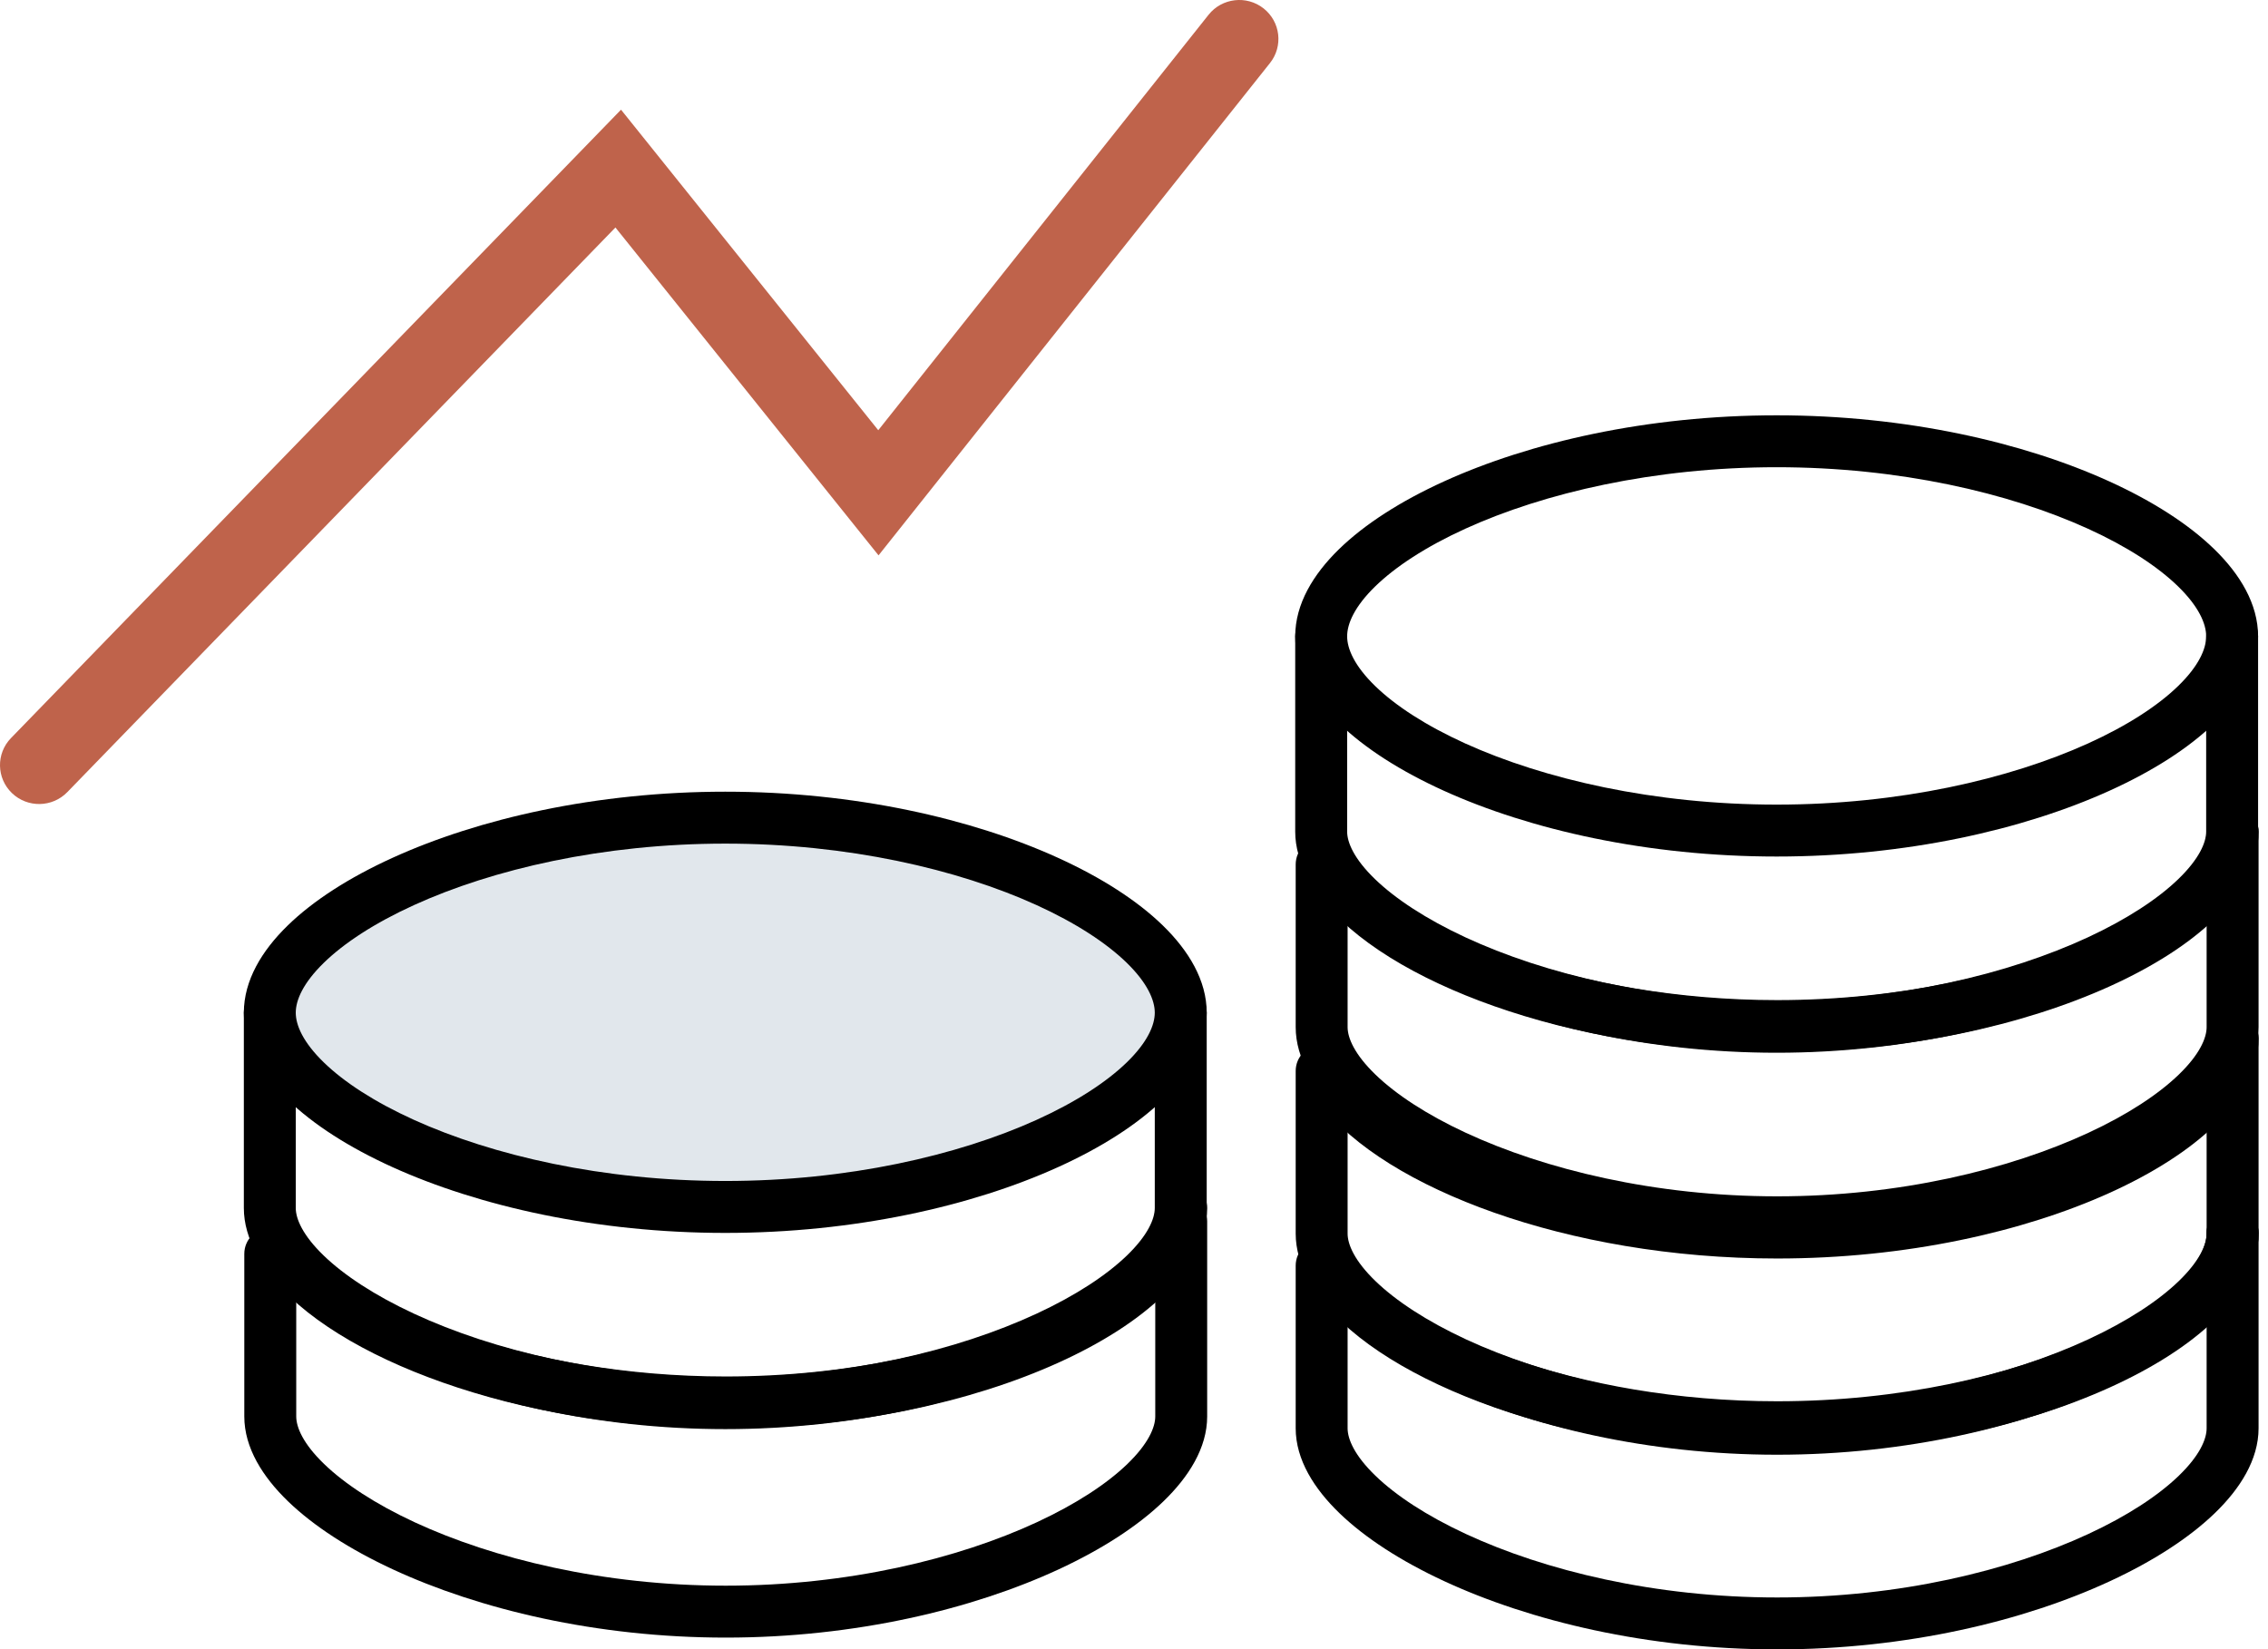
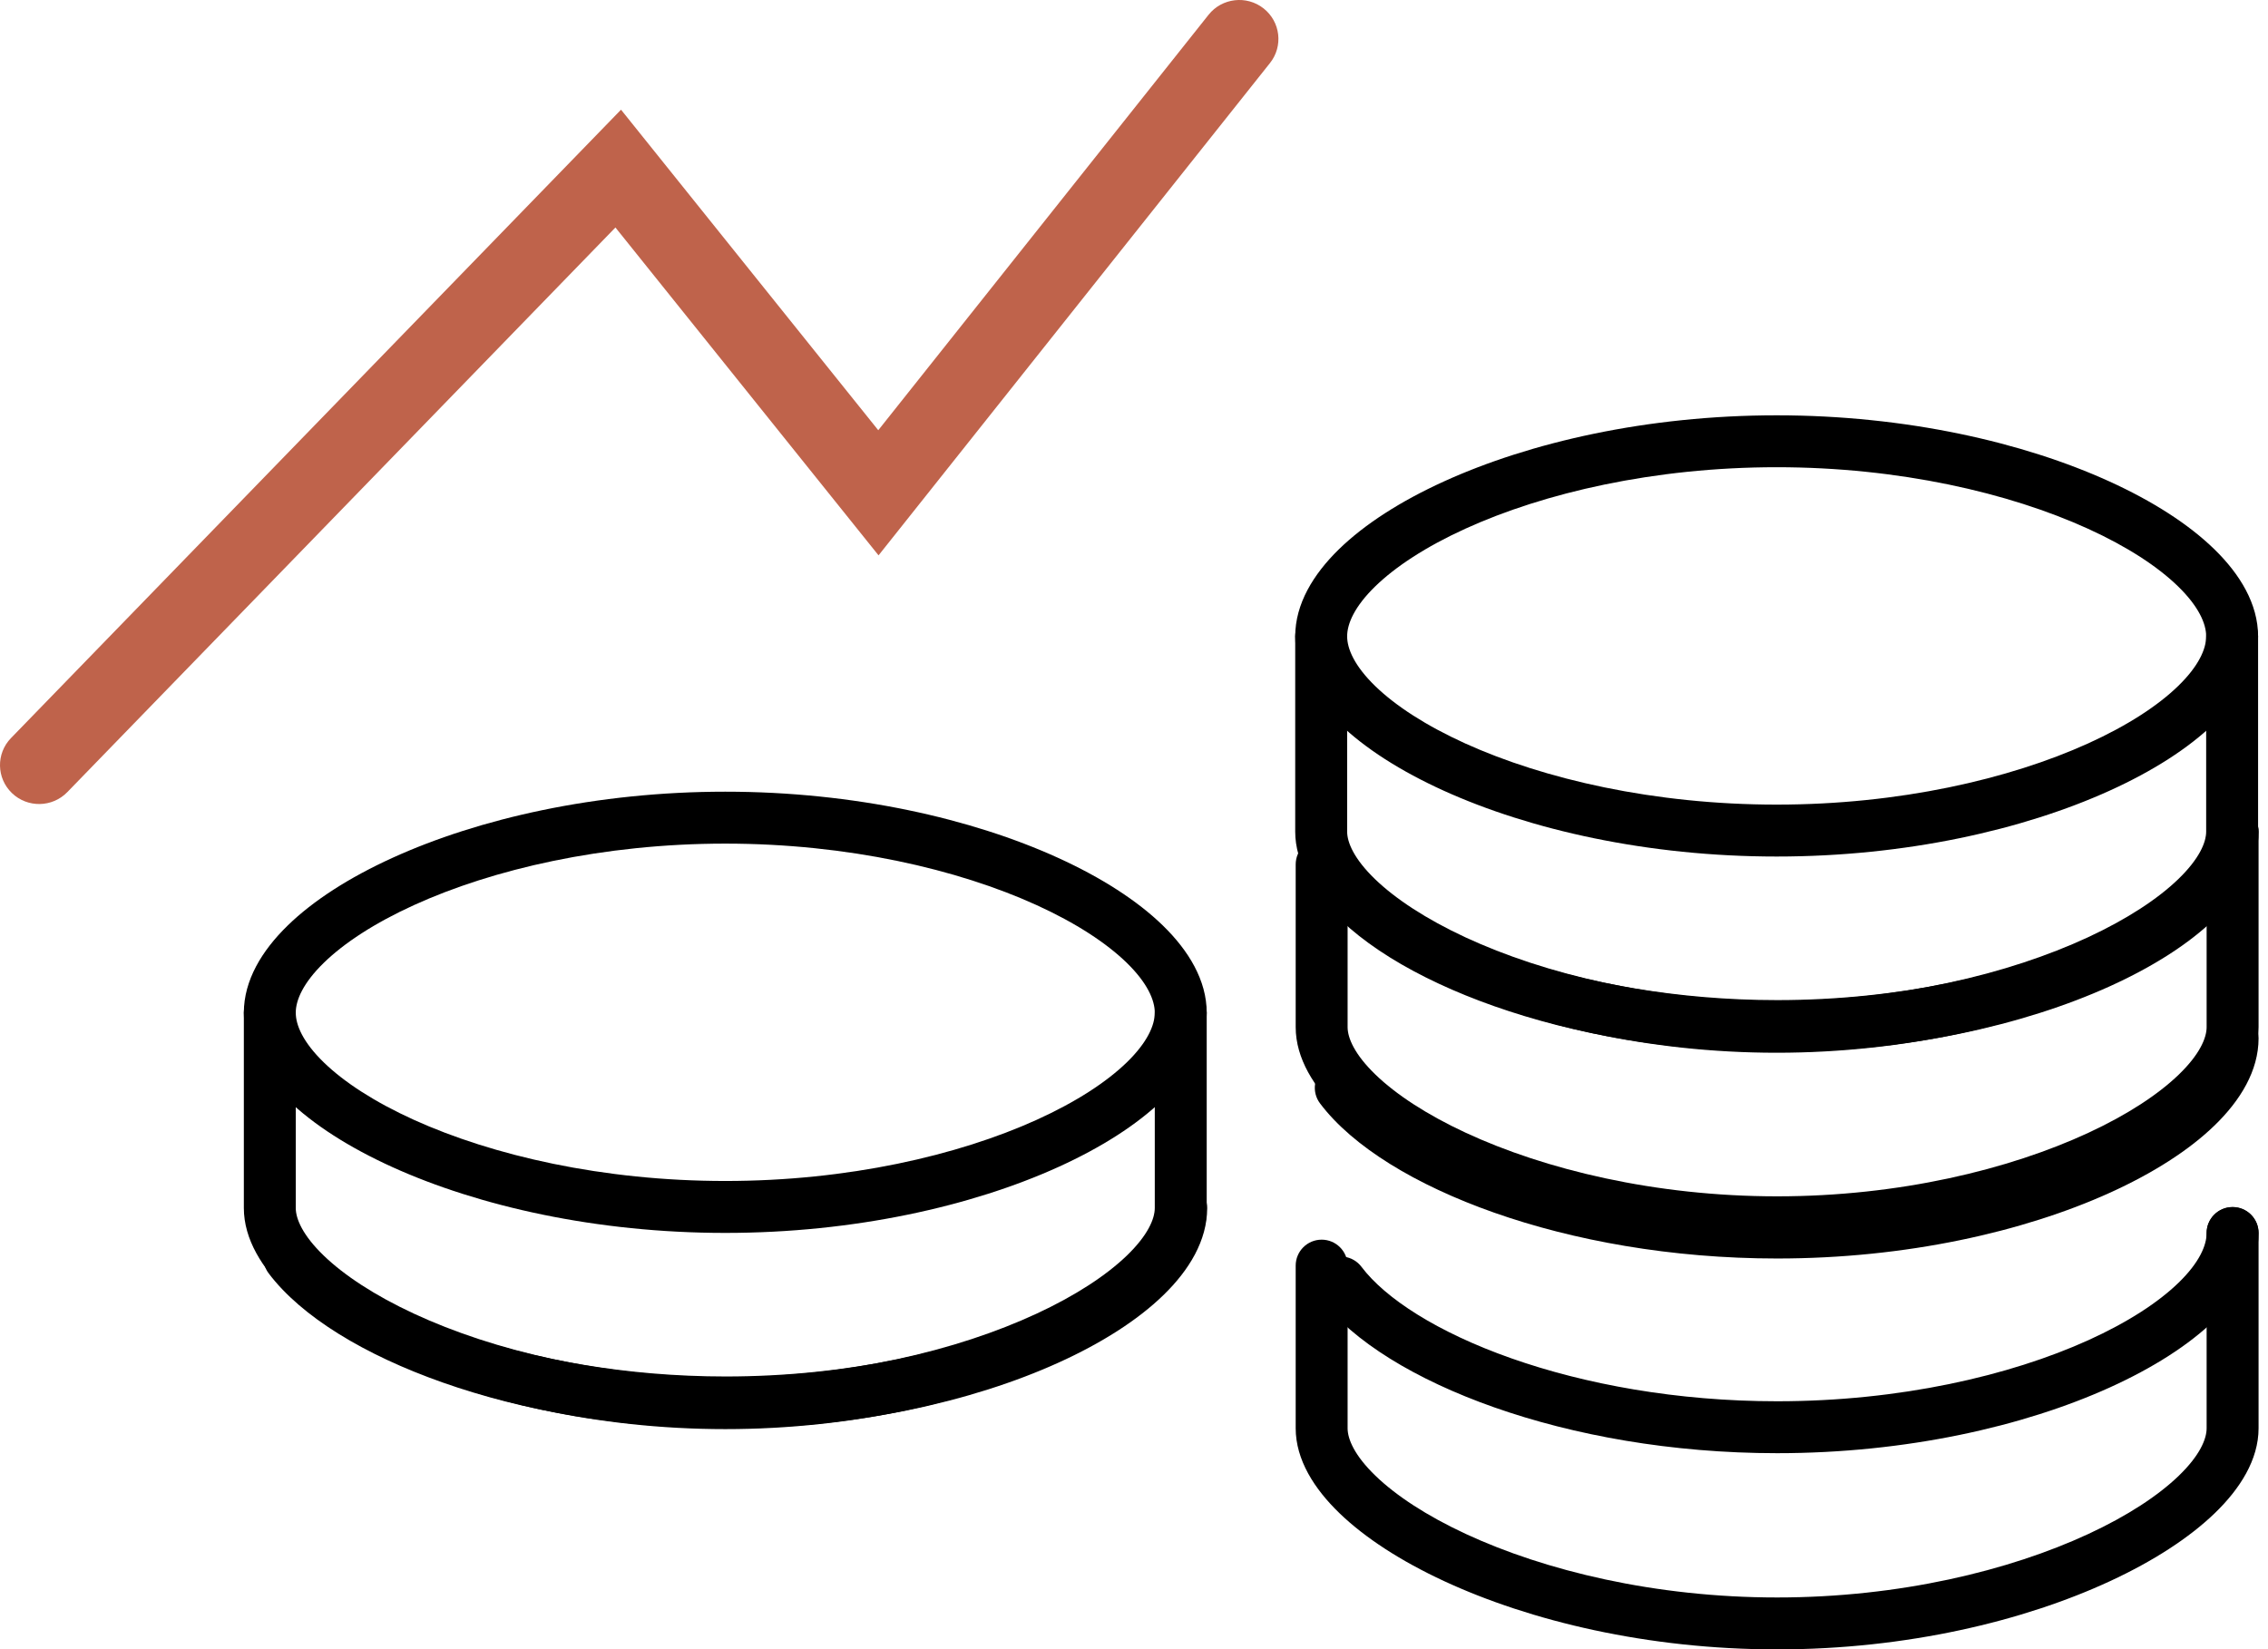
<svg xmlns="http://www.w3.org/2000/svg" width="99" height="72" viewBox="0 0 99 72" fill="none">
  <path fill-rule="evenodd" clip-rule="evenodd" d="M97.455 35.188C98.081 35.188 98.588 35.695 98.588 36.321V44.842C98.588 46.215 97.778 47.485 96.68 48.546C95.556 49.631 93.983 50.646 92.108 51.515C88.353 53.257 83.219 54.496 77.573 54.496C71.927 54.496 66.793 53.257 63.037 51.515C61.163 50.646 59.589 49.631 58.466 48.546C57.368 47.485 56.558 46.215 56.558 44.842V37.741C56.558 37.115 57.065 36.608 57.691 36.608C58.317 36.608 58.824 37.115 58.824 37.741V44.842C58.824 45.315 59.127 46.033 60.041 46.916C60.929 47.774 62.268 48.66 63.991 49.459C67.431 51.054 72.238 52.23 77.573 52.23C82.907 52.23 87.714 51.054 91.154 49.459C92.878 48.66 94.216 47.774 95.105 46.916C96.019 46.033 96.321 45.315 96.321 44.842V36.321C96.321 35.695 96.829 35.188 97.455 35.188Z" fill="black" />
-   <path fill-rule="evenodd" clip-rule="evenodd" d="M97.455 44.203C98.081 44.203 98.588 44.71 98.588 45.336V53.857C98.588 55.229 97.778 56.5 96.68 57.561C95.556 58.646 93.983 59.66 92.108 60.53C88.353 62.271 83.219 63.511 77.573 63.511C71.927 63.511 66.793 62.271 63.037 60.53C61.163 59.66 59.589 58.646 58.466 57.561C57.368 56.5 56.558 55.229 56.558 53.857V46.756C56.558 46.13 57.065 45.623 57.691 45.623C58.317 45.623 58.824 46.13 58.824 46.756V53.857C58.824 54.33 59.127 55.048 60.041 55.931C60.929 56.789 62.268 57.674 63.991 58.474C67.431 60.069 72.238 61.244 77.573 61.244C82.907 61.244 87.714 60.069 91.154 58.474C92.878 57.674 94.216 56.789 95.105 55.931C96.019 55.048 96.321 54.33 96.321 53.857V45.336C96.321 44.71 96.829 44.203 97.455 44.203Z" fill="black" />
  <path fill-rule="evenodd" clip-rule="evenodd" d="M97.455 52.702C98.081 52.702 98.588 53.209 98.588 53.835V62.356C98.588 63.729 97.778 64.999 96.68 66.06C95.556 67.145 93.983 68.16 92.108 69.029C88.353 70.771 83.219 72.01 77.573 72.01C71.927 72.01 66.793 70.771 63.037 69.029C61.163 68.16 59.589 67.145 58.466 66.06C57.368 64.999 56.558 63.729 56.558 62.356V55.255C56.558 54.629 57.065 54.122 57.691 54.122C58.317 54.122 58.824 54.629 58.824 55.255V62.356C58.824 62.83 59.127 63.547 60.041 64.43C60.929 65.288 62.268 66.174 63.991 66.973C67.431 68.569 72.238 69.743 77.573 69.743C82.907 69.743 87.714 68.569 91.154 66.973C92.878 66.174 94.216 65.288 95.105 64.43C96.019 63.547 96.321 62.83 96.321 62.356V53.835C96.321 53.209 96.829 52.702 97.455 52.702Z" fill="black" />
  <path fill-rule="evenodd" clip-rule="evenodd" d="M97.455 35.182C98.081 35.182 98.588 35.689 98.588 36.315C98.588 37.73 97.794 39.025 96.682 40.106C95.554 41.204 93.975 42.208 92.099 43.058C88.34 44.761 83.208 45.93 77.573 45.93C72.953 45.93 68.678 45.145 65.222 43.928C61.807 42.726 59.046 41.05 57.621 39.159C57.244 38.659 57.344 37.948 57.844 37.572C58.344 37.195 59.054 37.295 59.431 37.795C60.462 39.164 62.729 40.648 65.975 41.79C69.18 42.919 73.2 43.663 77.573 43.663C82.918 43.663 87.726 42.551 91.164 40.993C92.885 40.213 94.218 39.342 95.102 38.482C96.002 37.606 96.321 36.861 96.321 36.315C96.321 35.689 96.829 35.182 97.455 35.182Z" fill="black" />
  <path fill-rule="evenodd" clip-rule="evenodd" d="M97.455 44.197C98.081 44.197 98.588 44.704 98.588 45.33C98.588 46.745 97.794 48.039 96.682 49.121C95.554 50.219 93.975 51.222 92.099 52.073C88.34 53.776 83.208 54.944 77.573 54.944C72.953 54.944 68.678 54.159 65.222 52.943C61.807 51.741 59.046 50.065 57.621 48.173C57.244 47.674 57.344 46.963 57.844 46.586C58.344 46.21 59.054 46.31 59.431 46.809C60.462 48.178 62.729 49.663 65.975 50.805C69.18 51.933 73.2 52.678 77.573 52.678C82.918 52.678 87.726 51.566 91.164 50.008C92.885 49.228 94.218 48.356 95.102 47.496C96.002 46.62 96.321 45.875 96.321 45.33C96.321 44.704 96.829 44.197 97.455 44.197Z" fill="black" />
  <path fill-rule="evenodd" clip-rule="evenodd" d="M97.455 52.696C98.081 52.696 98.588 53.203 98.588 53.829C98.588 55.244 97.794 56.539 96.682 57.62C95.554 58.718 93.975 59.722 92.099 60.572C88.34 62.275 83.208 63.444 77.573 63.444C72.953 63.444 68.678 62.659 65.222 61.442C61.807 60.24 59.046 58.564 57.621 56.673C57.244 56.173 57.344 55.462 57.844 55.086C58.344 54.709 59.054 54.809 59.431 55.309C60.462 56.678 62.729 58.162 65.975 59.304C69.18 60.432 73.2 61.177 77.573 61.177C82.918 61.177 87.726 60.065 91.164 58.508C92.885 57.727 94.218 56.856 95.102 55.996C96.002 55.12 96.321 54.375 96.321 53.829C96.321 53.203 96.829 52.696 97.455 52.696Z" fill="black" />
  <path fill-rule="evenodd" clip-rule="evenodd" d="M57.67 26.653C58.296 26.653 58.804 27.16 58.804 27.786V36.307C58.804 36.78 59.106 37.498 60.02 38.381C60.909 39.239 62.247 40.124 63.97 40.924C67.411 42.519 72.218 43.694 77.552 43.694C82.887 43.694 87.694 42.519 91.134 40.924C92.857 40.124 94.196 39.239 95.084 38.381C95.998 37.498 96.301 36.78 96.301 36.307V27.786C96.301 27.16 96.808 26.653 97.434 26.653C98.06 26.653 98.567 27.16 98.567 27.786V36.307C98.567 37.679 97.757 38.95 96.659 40.011C95.535 41.096 93.962 42.111 92.088 42.98C88.332 44.721 83.198 45.961 77.552 45.961C71.906 45.961 66.772 44.721 63.017 42.98C61.142 42.111 59.569 41.096 58.445 40.011C57.347 38.95 56.537 37.679 56.537 36.307V27.786C56.537 27.16 57.044 26.653 57.67 26.653Z" fill="black" />
  <path fill-rule="evenodd" clip-rule="evenodd" d="M63.024 21.021C66.783 19.309 71.915 18.132 77.552 18.132C83.189 18.132 88.322 19.309 92.081 21.021C93.957 21.875 95.535 22.883 96.663 23.984C97.775 25.069 98.567 26.366 98.567 27.78C98.567 29.195 97.774 30.49 96.662 31.571C95.534 32.669 93.955 33.673 92.079 34.523C88.32 36.226 83.188 37.395 77.552 37.395C71.916 37.395 66.784 36.226 63.026 34.523C61.15 33.673 59.571 32.669 58.443 31.571C57.331 30.49 56.537 29.195 56.537 27.78C56.537 26.366 57.33 25.069 58.441 23.984C59.569 22.883 61.148 21.875 63.024 21.021ZM60.024 25.606C59.123 26.485 58.804 27.234 58.804 27.78C58.804 28.326 59.123 29.071 60.023 29.947C60.907 30.807 62.24 31.678 63.961 32.459C67.398 34.016 72.207 35.128 77.552 35.128C82.897 35.128 87.706 34.016 91.143 32.459C92.865 31.678 94.198 30.807 95.081 29.947C95.982 29.071 96.301 28.326 96.301 27.78C96.301 27.234 95.981 26.485 95.08 25.606C94.196 24.743 92.863 23.867 91.141 23.083C87.704 21.518 82.896 20.398 77.552 20.398C72.209 20.398 67.4 21.518 63.963 23.083C62.242 23.867 60.909 24.743 60.024 25.606Z" fill="black" />
-   <path fill-rule="evenodd" clip-rule="evenodd" d="M51.561 52.187C52.187 52.187 52.694 52.694 52.694 53.32V61.841C52.694 63.213 51.884 64.484 50.786 65.545C49.663 66.63 48.089 67.644 46.215 68.514C42.459 70.255 37.325 71.495 31.679 71.495C26.033 71.495 20.899 70.255 17.144 68.514C15.269 67.644 13.696 66.63 12.572 65.545C11.474 64.484 10.664 63.213 10.664 61.841V54.74C10.664 54.114 11.171 53.607 11.797 53.607C12.423 53.607 12.931 54.114 12.931 54.74V61.841C12.931 62.314 13.233 63.032 14.147 63.915C15.036 64.773 16.374 65.658 18.097 66.458C21.538 68.053 26.345 69.228 31.679 69.228C37.014 69.228 41.821 68.053 45.261 66.458C46.984 65.658 48.323 64.773 49.211 63.915C50.125 63.032 50.428 62.314 50.428 61.841V53.32C50.428 52.694 50.935 52.187 51.561 52.187Z" fill="black" />
  <path fill-rule="evenodd" clip-rule="evenodd" d="M51.561 51.614C52.187 51.614 52.694 52.121 52.694 52.747C52.694 54.162 51.901 55.457 50.789 56.538C49.661 57.636 48.082 58.64 46.206 59.49C42.447 61.193 37.315 62.362 31.679 62.362C27.06 62.362 22.785 61.577 19.329 60.36C15.914 59.158 13.153 57.482 11.727 55.591C11.351 55.091 11.45 54.38 11.95 54.004C12.45 53.627 13.161 53.727 13.537 54.227C14.569 55.596 16.835 57.08 20.081 58.222C23.286 59.351 27.306 60.095 31.679 60.095C37.024 60.095 41.833 58.983 45.27 57.425C46.992 56.645 48.325 55.774 49.208 54.914C50.109 54.038 50.428 53.293 50.428 52.747C50.428 52.121 50.935 51.614 51.561 51.614Z" fill="black" />
  <path fill-rule="evenodd" clip-rule="evenodd" d="M11.777 43.085C12.403 43.085 12.91 43.592 12.91 44.218V52.739C12.91 53.212 13.213 53.93 14.127 54.813C15.015 55.671 16.354 56.557 18.077 57.356C21.517 58.952 26.324 60.126 31.659 60.126C36.993 60.126 41.8 58.952 45.24 57.356C46.964 56.557 48.302 55.671 49.191 54.813C50.105 53.93 50.407 53.212 50.407 52.739V44.218C50.407 43.592 50.915 43.085 51.541 43.085C52.166 43.085 52.674 43.592 52.674 44.218V52.739C52.674 54.111 51.864 55.382 50.766 56.443C49.642 57.528 48.069 58.542 46.194 59.412C42.439 61.154 37.304 62.393 31.659 62.393C26.013 62.393 20.879 61.154 17.123 59.412C15.249 58.542 13.675 57.528 12.552 56.443C11.454 55.382 10.644 54.111 10.644 52.739V44.218C10.644 43.592 11.151 43.085 11.777 43.085Z" fill="black" />
-   <path d="M16.593 39.097L12.91 41.93L11.776 43.063V45.33L14.893 48.163L20.842 51.279L30.192 52.696L40.674 51.563L48.04 48.73L51.44 46.18V43.63L49.74 40.797L46.057 38.53L39.541 36.547L34.158 35.981L28.492 35.414L21.126 37.114L16.593 39.097Z" fill="#E1E7EC" />
  <path fill-rule="evenodd" clip-rule="evenodd" d="M28.474 35.127L34.188 35.699L39.598 36.268L46.175 38.27L49.948 40.592L51.724 43.551V46.322L48.179 48.98L40.742 51.84L30.186 52.982L20.753 51.553L14.729 48.397L11.493 45.455V42.946L12.722 41.717L16.448 38.851L21.036 36.844L28.474 35.127ZM28.51 35.7L21.215 37.384L16.738 39.343L13.097 42.144L12.06 43.181V45.205L15.057 47.929L20.932 51.007L30.198 52.41L40.607 51.285L47.902 48.479L51.157 46.038V43.709L49.533 41.002L45.94 38.791L39.484 36.826L34.13 36.263L34.129 36.262L28.51 35.7Z" fill="#E1E7EC" />
  <path fill-rule="evenodd" clip-rule="evenodd" d="M17.13 37.453C20.889 35.741 26.022 34.564 31.659 34.564C37.295 34.564 42.428 35.741 46.187 37.453C48.063 38.307 49.642 39.315 50.77 40.416C51.881 41.501 52.674 42.798 52.674 44.212C52.674 45.627 51.88 46.922 50.768 48.003C49.64 49.101 48.061 50.105 46.185 50.955C42.426 52.658 37.294 53.827 31.659 53.827C26.023 53.827 20.891 52.658 17.132 50.955C15.256 50.105 13.677 49.101 12.549 48.003C11.437 46.922 10.644 45.627 10.644 44.212C10.644 42.798 11.436 41.501 12.548 40.416C13.675 39.315 15.254 38.307 17.13 37.453ZM14.131 42.038C13.23 42.918 12.91 43.666 12.91 44.212C12.91 44.758 13.229 45.503 14.13 46.379C15.013 47.239 16.346 48.11 18.068 48.891C21.505 50.448 26.314 51.56 31.659 51.56C37.003 51.56 41.812 50.448 45.249 48.891C46.971 48.11 48.304 47.239 49.188 46.379C50.088 45.503 50.407 44.758 50.407 44.212C50.407 43.666 50.087 42.918 49.187 42.038C48.302 41.175 46.969 40.299 45.248 39.515C41.811 37.95 37.002 36.831 31.659 36.831C26.315 36.831 21.507 37.95 18.07 39.515C16.348 40.299 15.015 41.175 14.131 42.038Z" fill="black" />
  <path fill-rule="evenodd" clip-rule="evenodd" d="M55.155 0.366C55.895 0.948 56.021 2.016 55.436 2.752L38.349 24.246L26.864 9.932L2.938 34.583C2.282 35.258 1.201 35.278 0.522 34.626C-0.157 33.975 -0.176 32.899 0.479 32.224L27.108 4.789L38.337 18.783L52.755 0.645C53.34 -0.091 54.415 -0.216 55.155 0.366Z" fill="#BF634B" />
</svg>